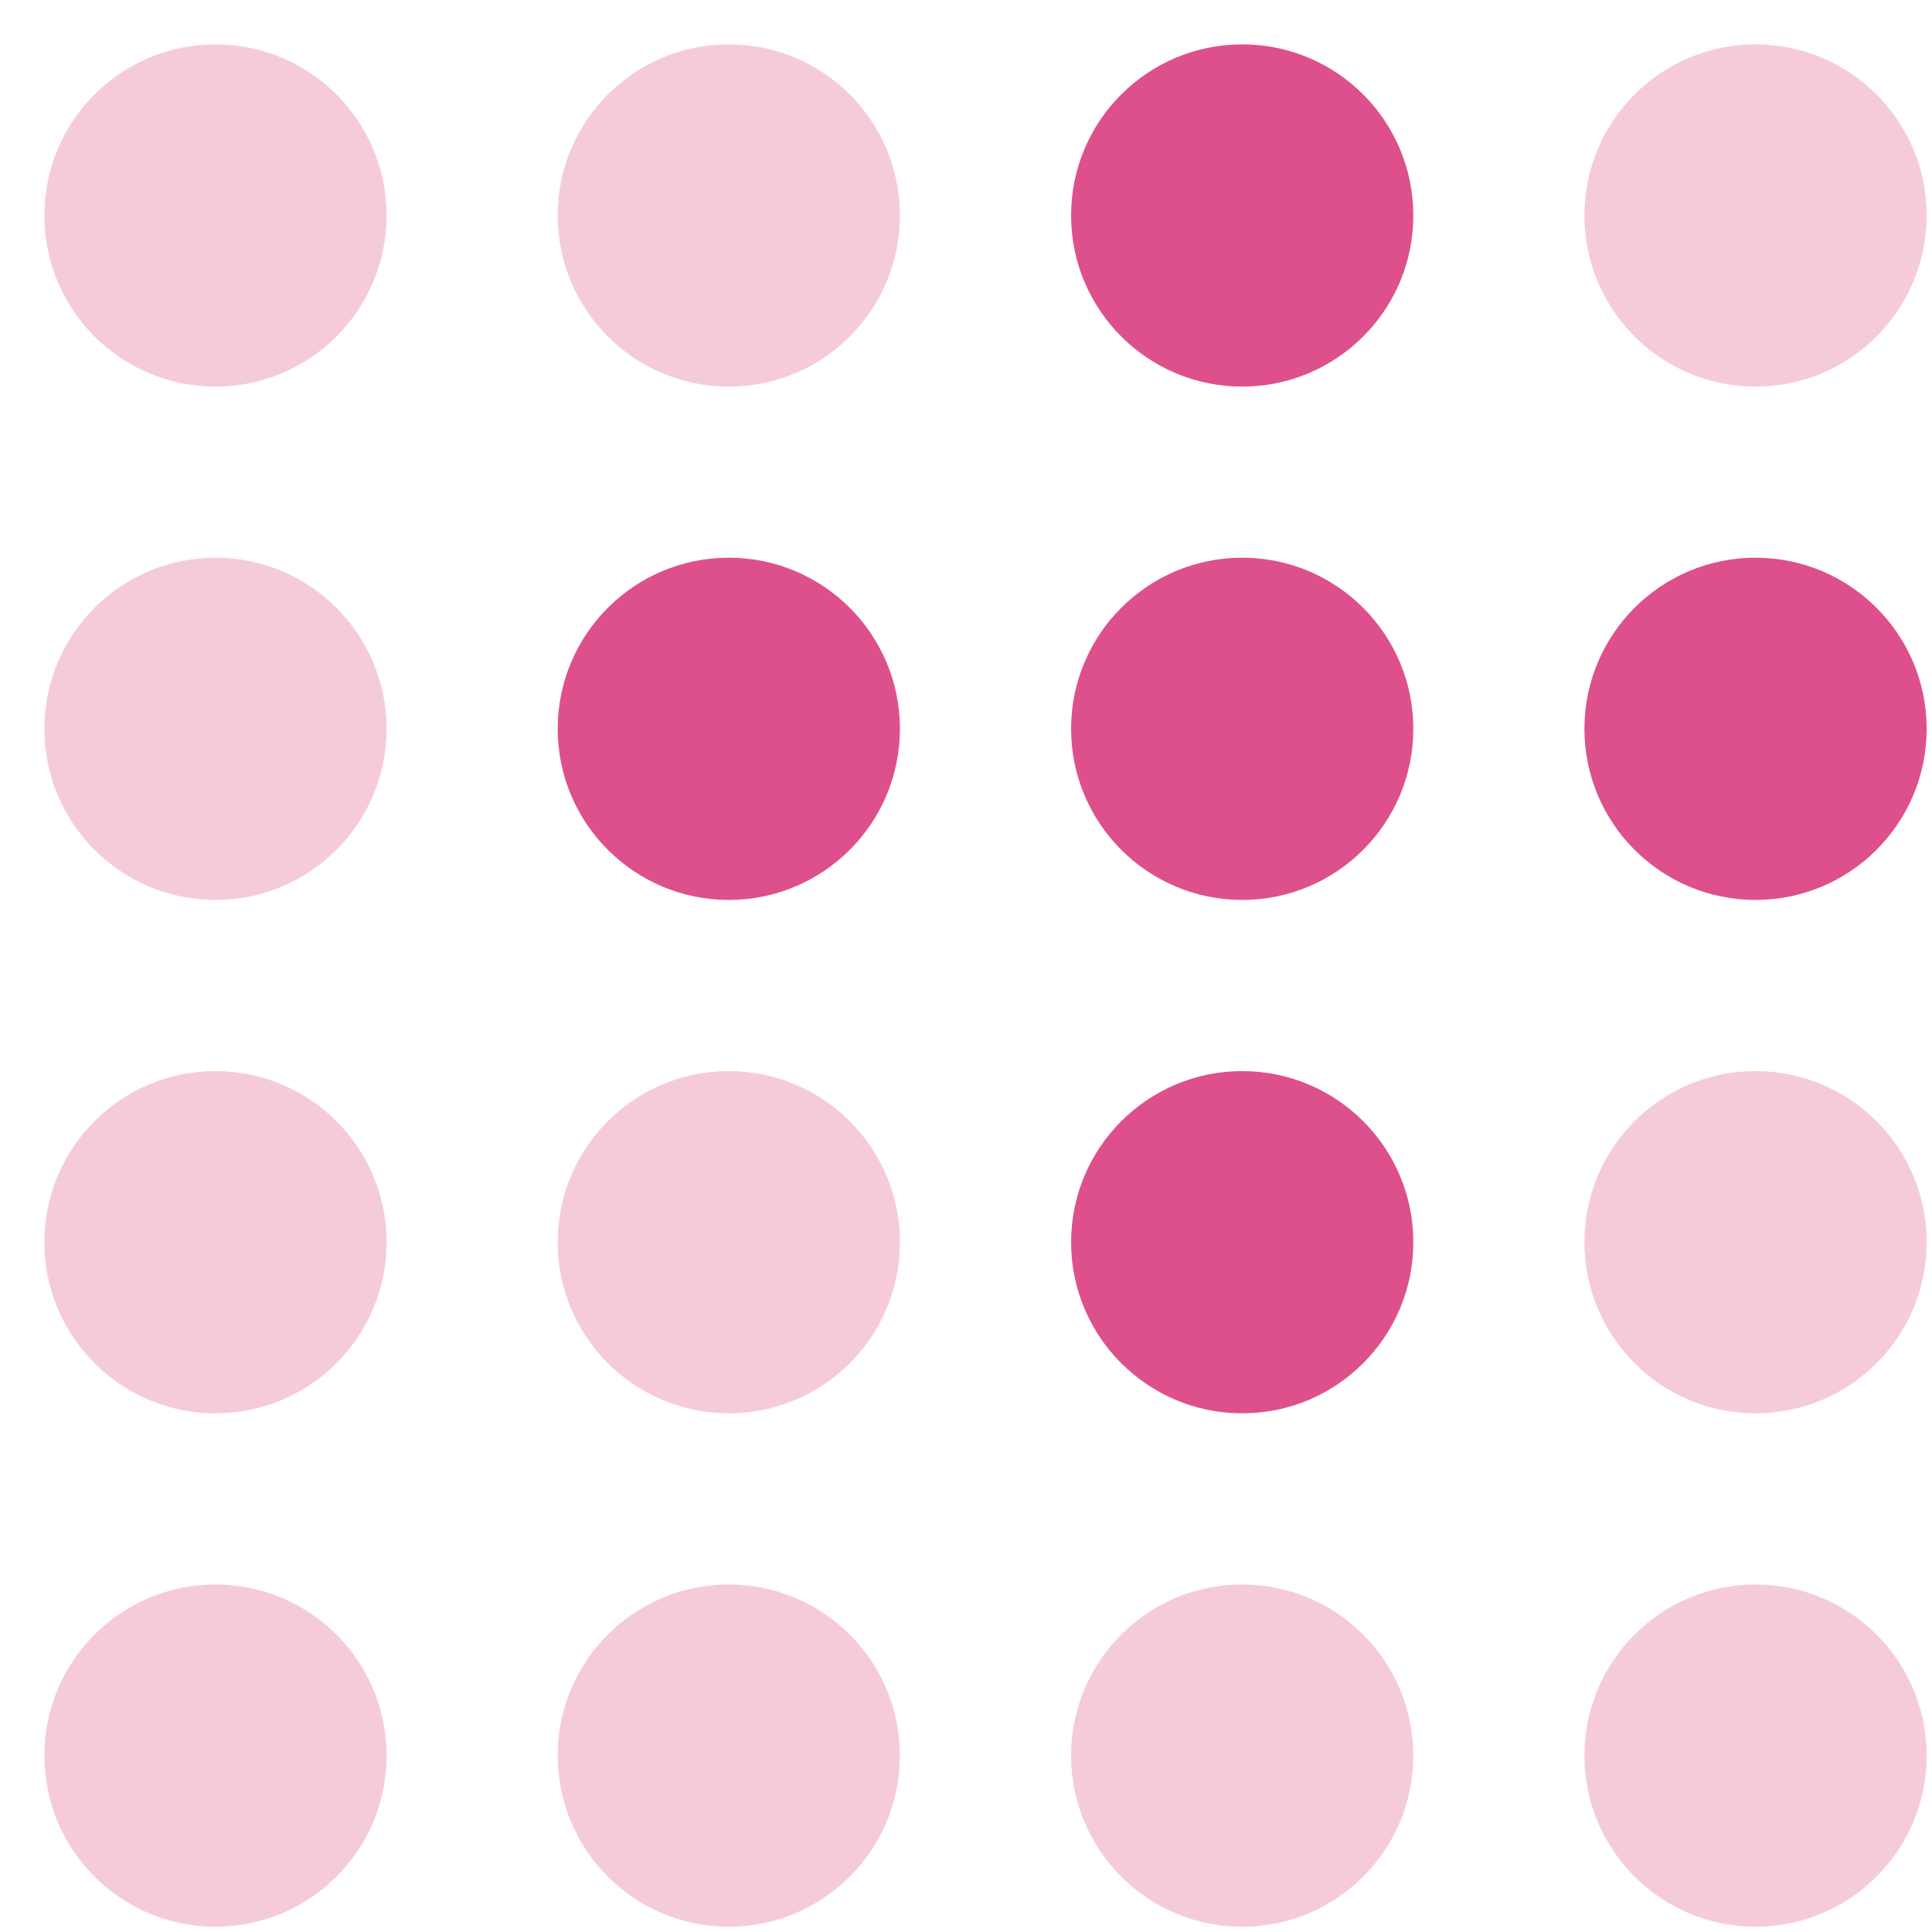
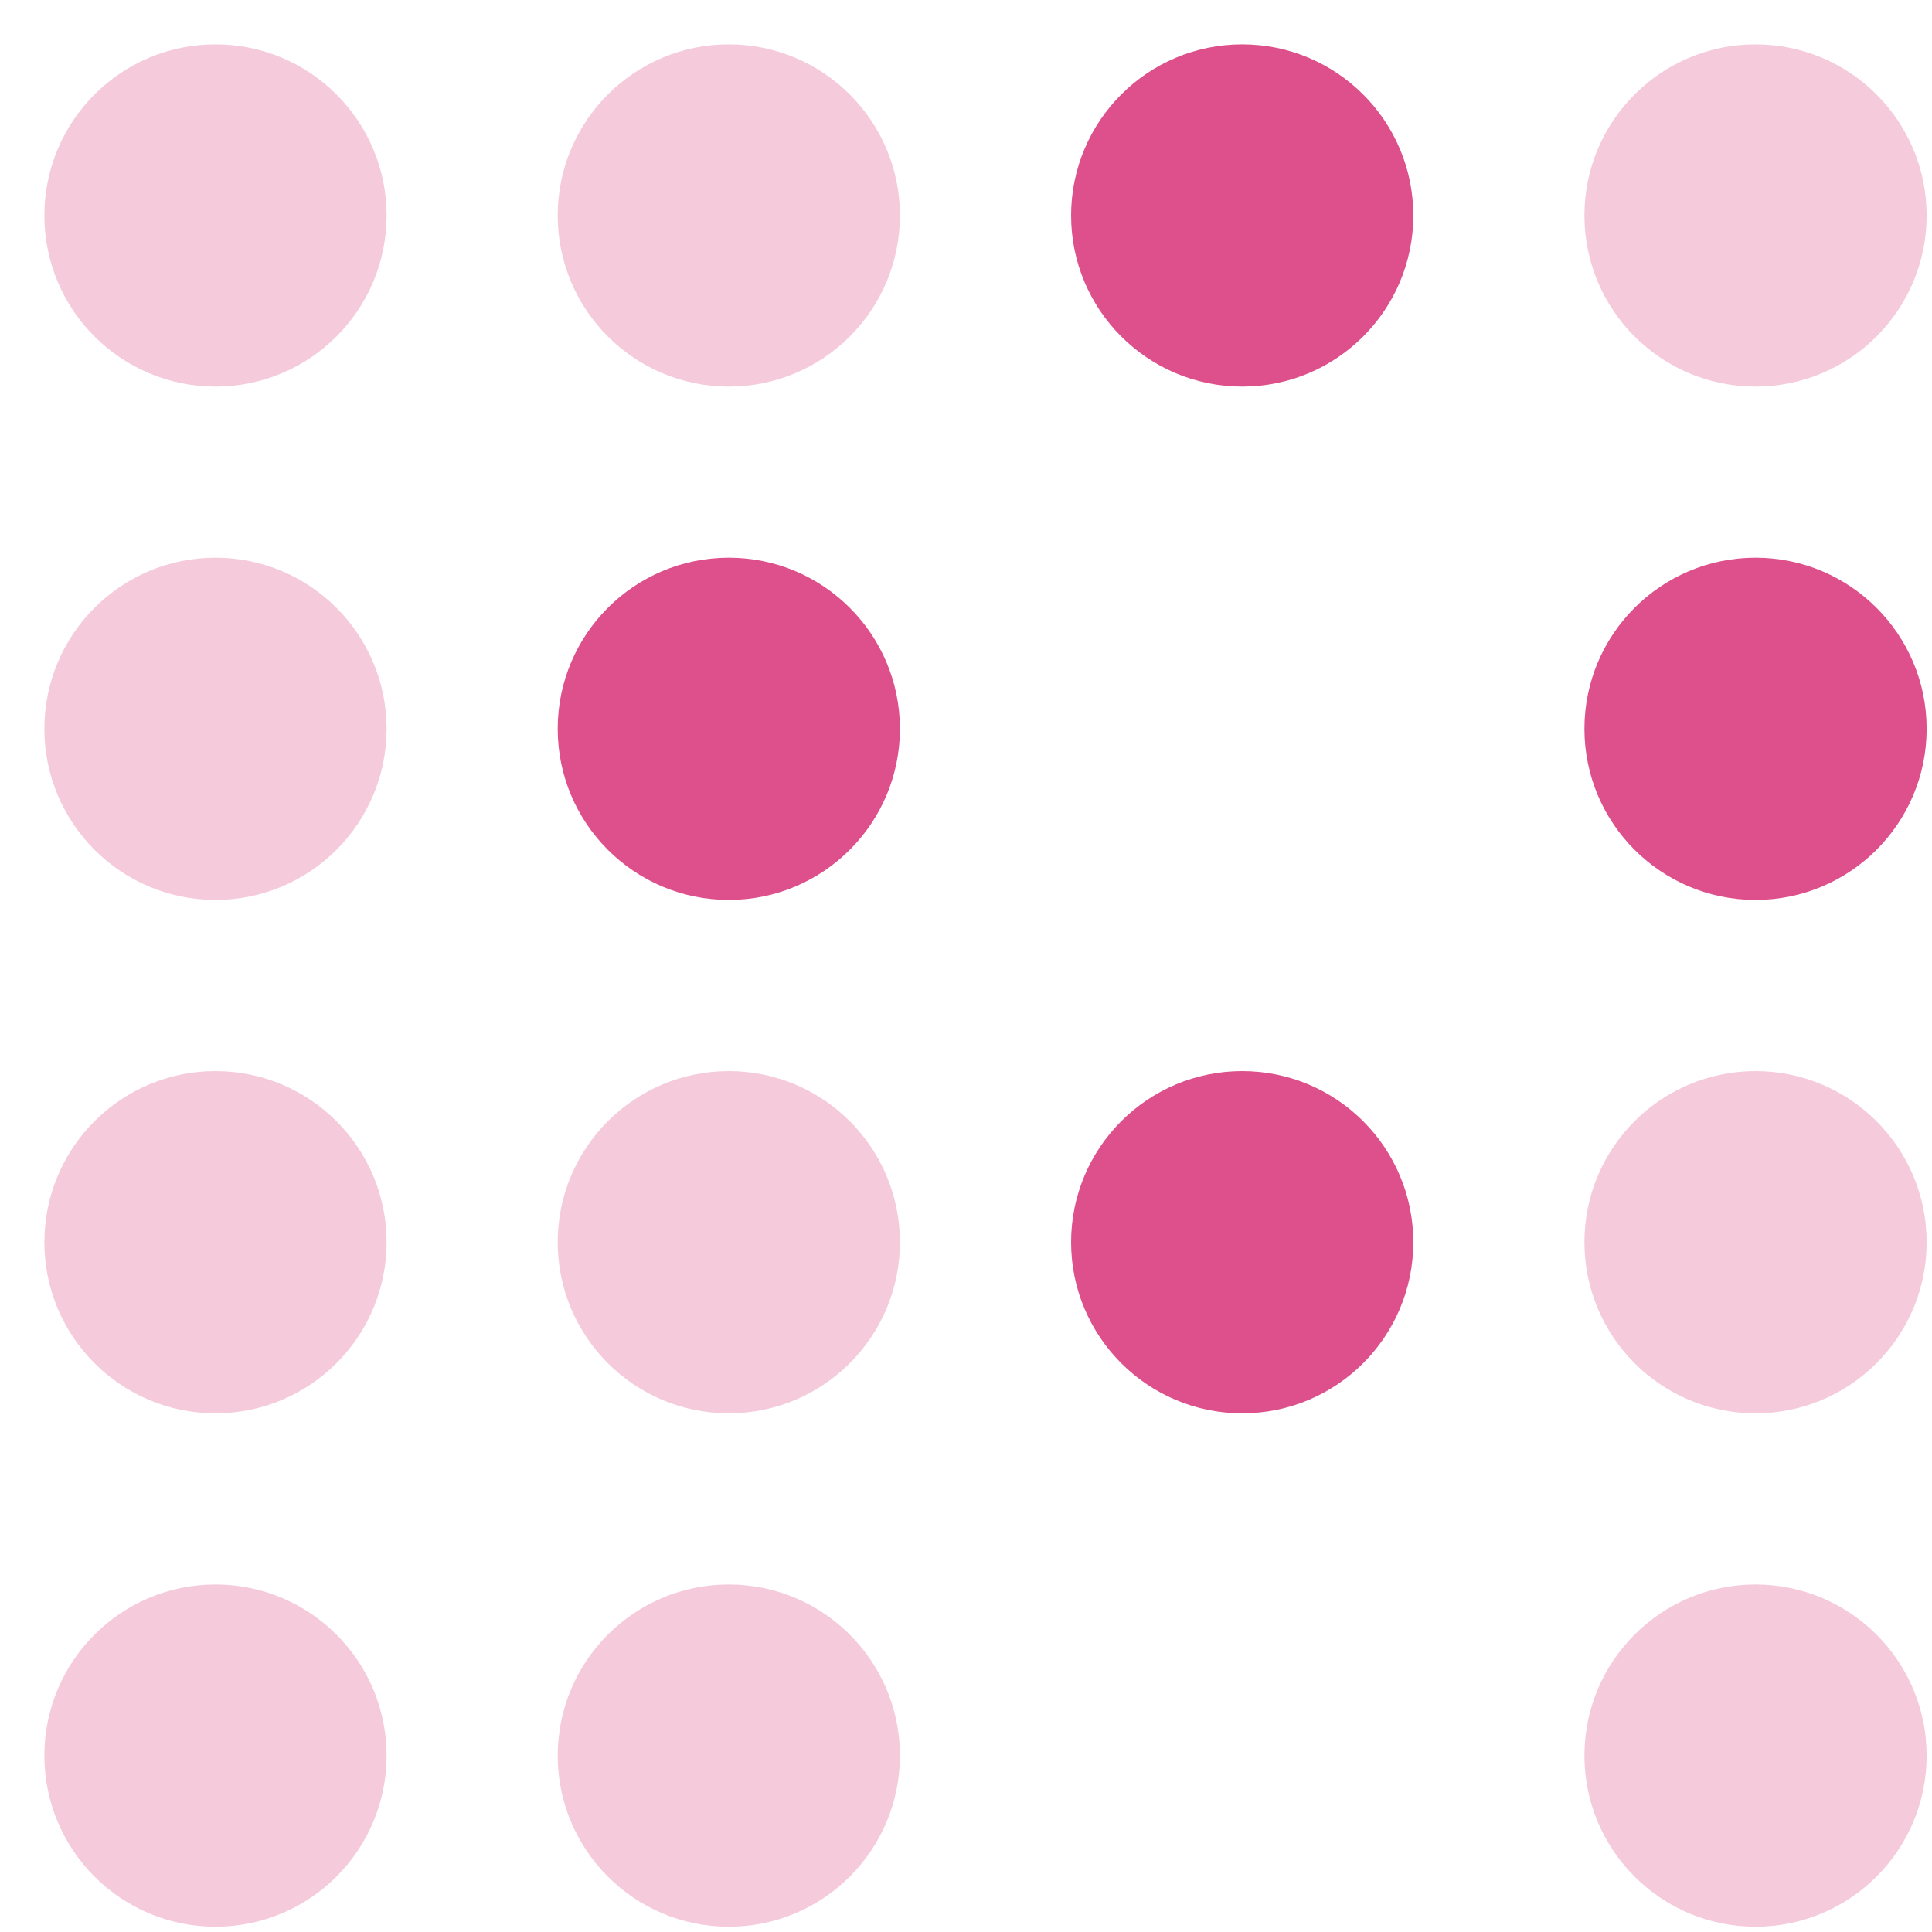
<svg xmlns="http://www.w3.org/2000/svg" width="30" height="30" viewBox="0 0 30 30" fill="none">
  <circle cx="3.346" cy="3.346" r="2.657" fill="#DE508B" fill-opacity="0.3" />
  <circle cx="3.346" cy="11.317" r="2.657" fill="#DE508B" fill-opacity="0.3" />
  <circle cx="3.346" cy="19.289" r="2.657" fill="#DE508B" fill-opacity="0.3" />
  <circle cx="3.346" cy="27.261" r="2.657" fill="#DE508B" fill-opacity="0.3" />
  <circle cx="11.317" cy="3.346" r="2.657" fill="#DE508B" fill-opacity="0.3" />
  <circle cx="11.317" cy="11.317" r="2.657" fill="#DE508B" />
  <circle cx="11.317" cy="19.289" r="2.657" fill="#DE508B" fill-opacity="0.3" />
  <circle cx="11.317" cy="27.261" r="2.657" fill="#DE508B" fill-opacity="0.3" />
  <circle cx="19.289" cy="3.346" r="2.657" fill="#DE508B" />
-   <circle cx="19.289" cy="11.317" r="2.657" fill="#DE508B" />
  <circle cx="19.289" cy="19.289" r="2.657" fill="#DE508B" />
-   <circle cx="19.289" cy="27.261" r="2.657" fill="#DE508B" fill-opacity="0.3" />
  <circle cx="27.26" cy="3.346" r="2.657" fill="#DE508B" fill-opacity="0.3" />
  <circle cx="27.26" cy="11.317" r="2.657" fill="#DE508B" />
  <circle cx="27.26" cy="19.289" r="2.657" fill="#DE508B" fill-opacity="0.3" />
  <circle cx="27.26" cy="27.261" r="2.657" fill="#DE508B" fill-opacity="0.3" />
</svg>